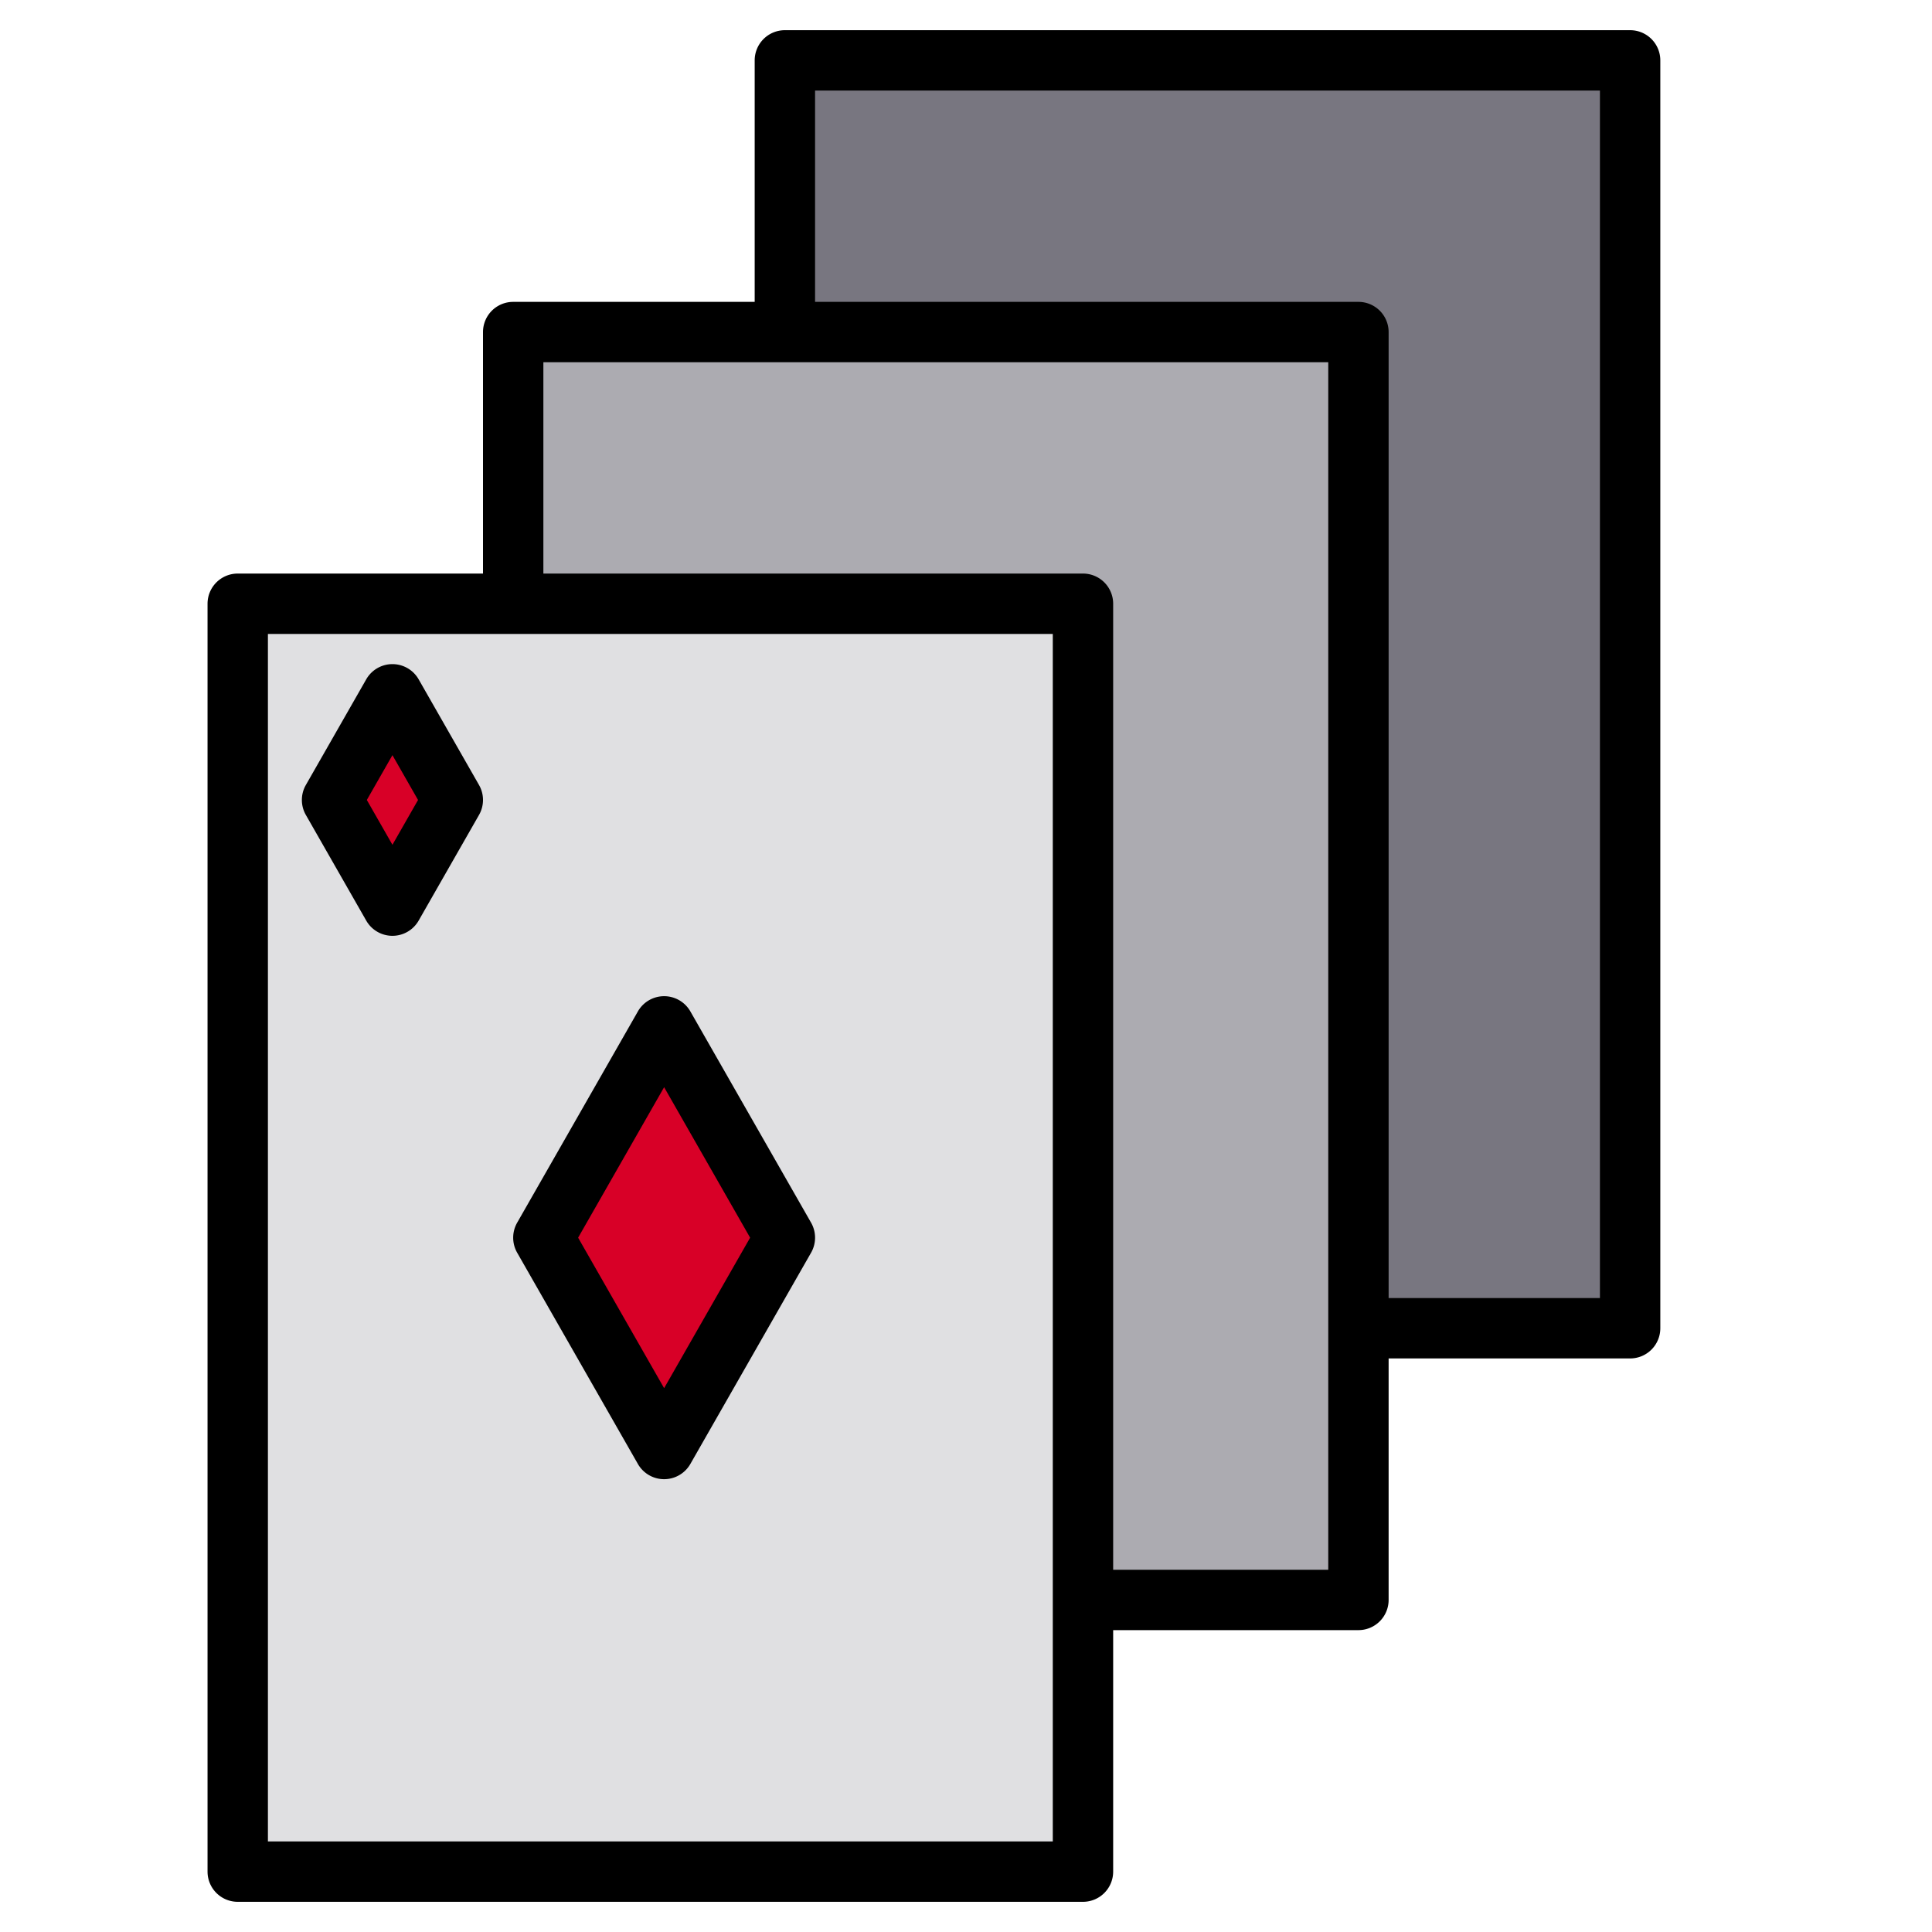
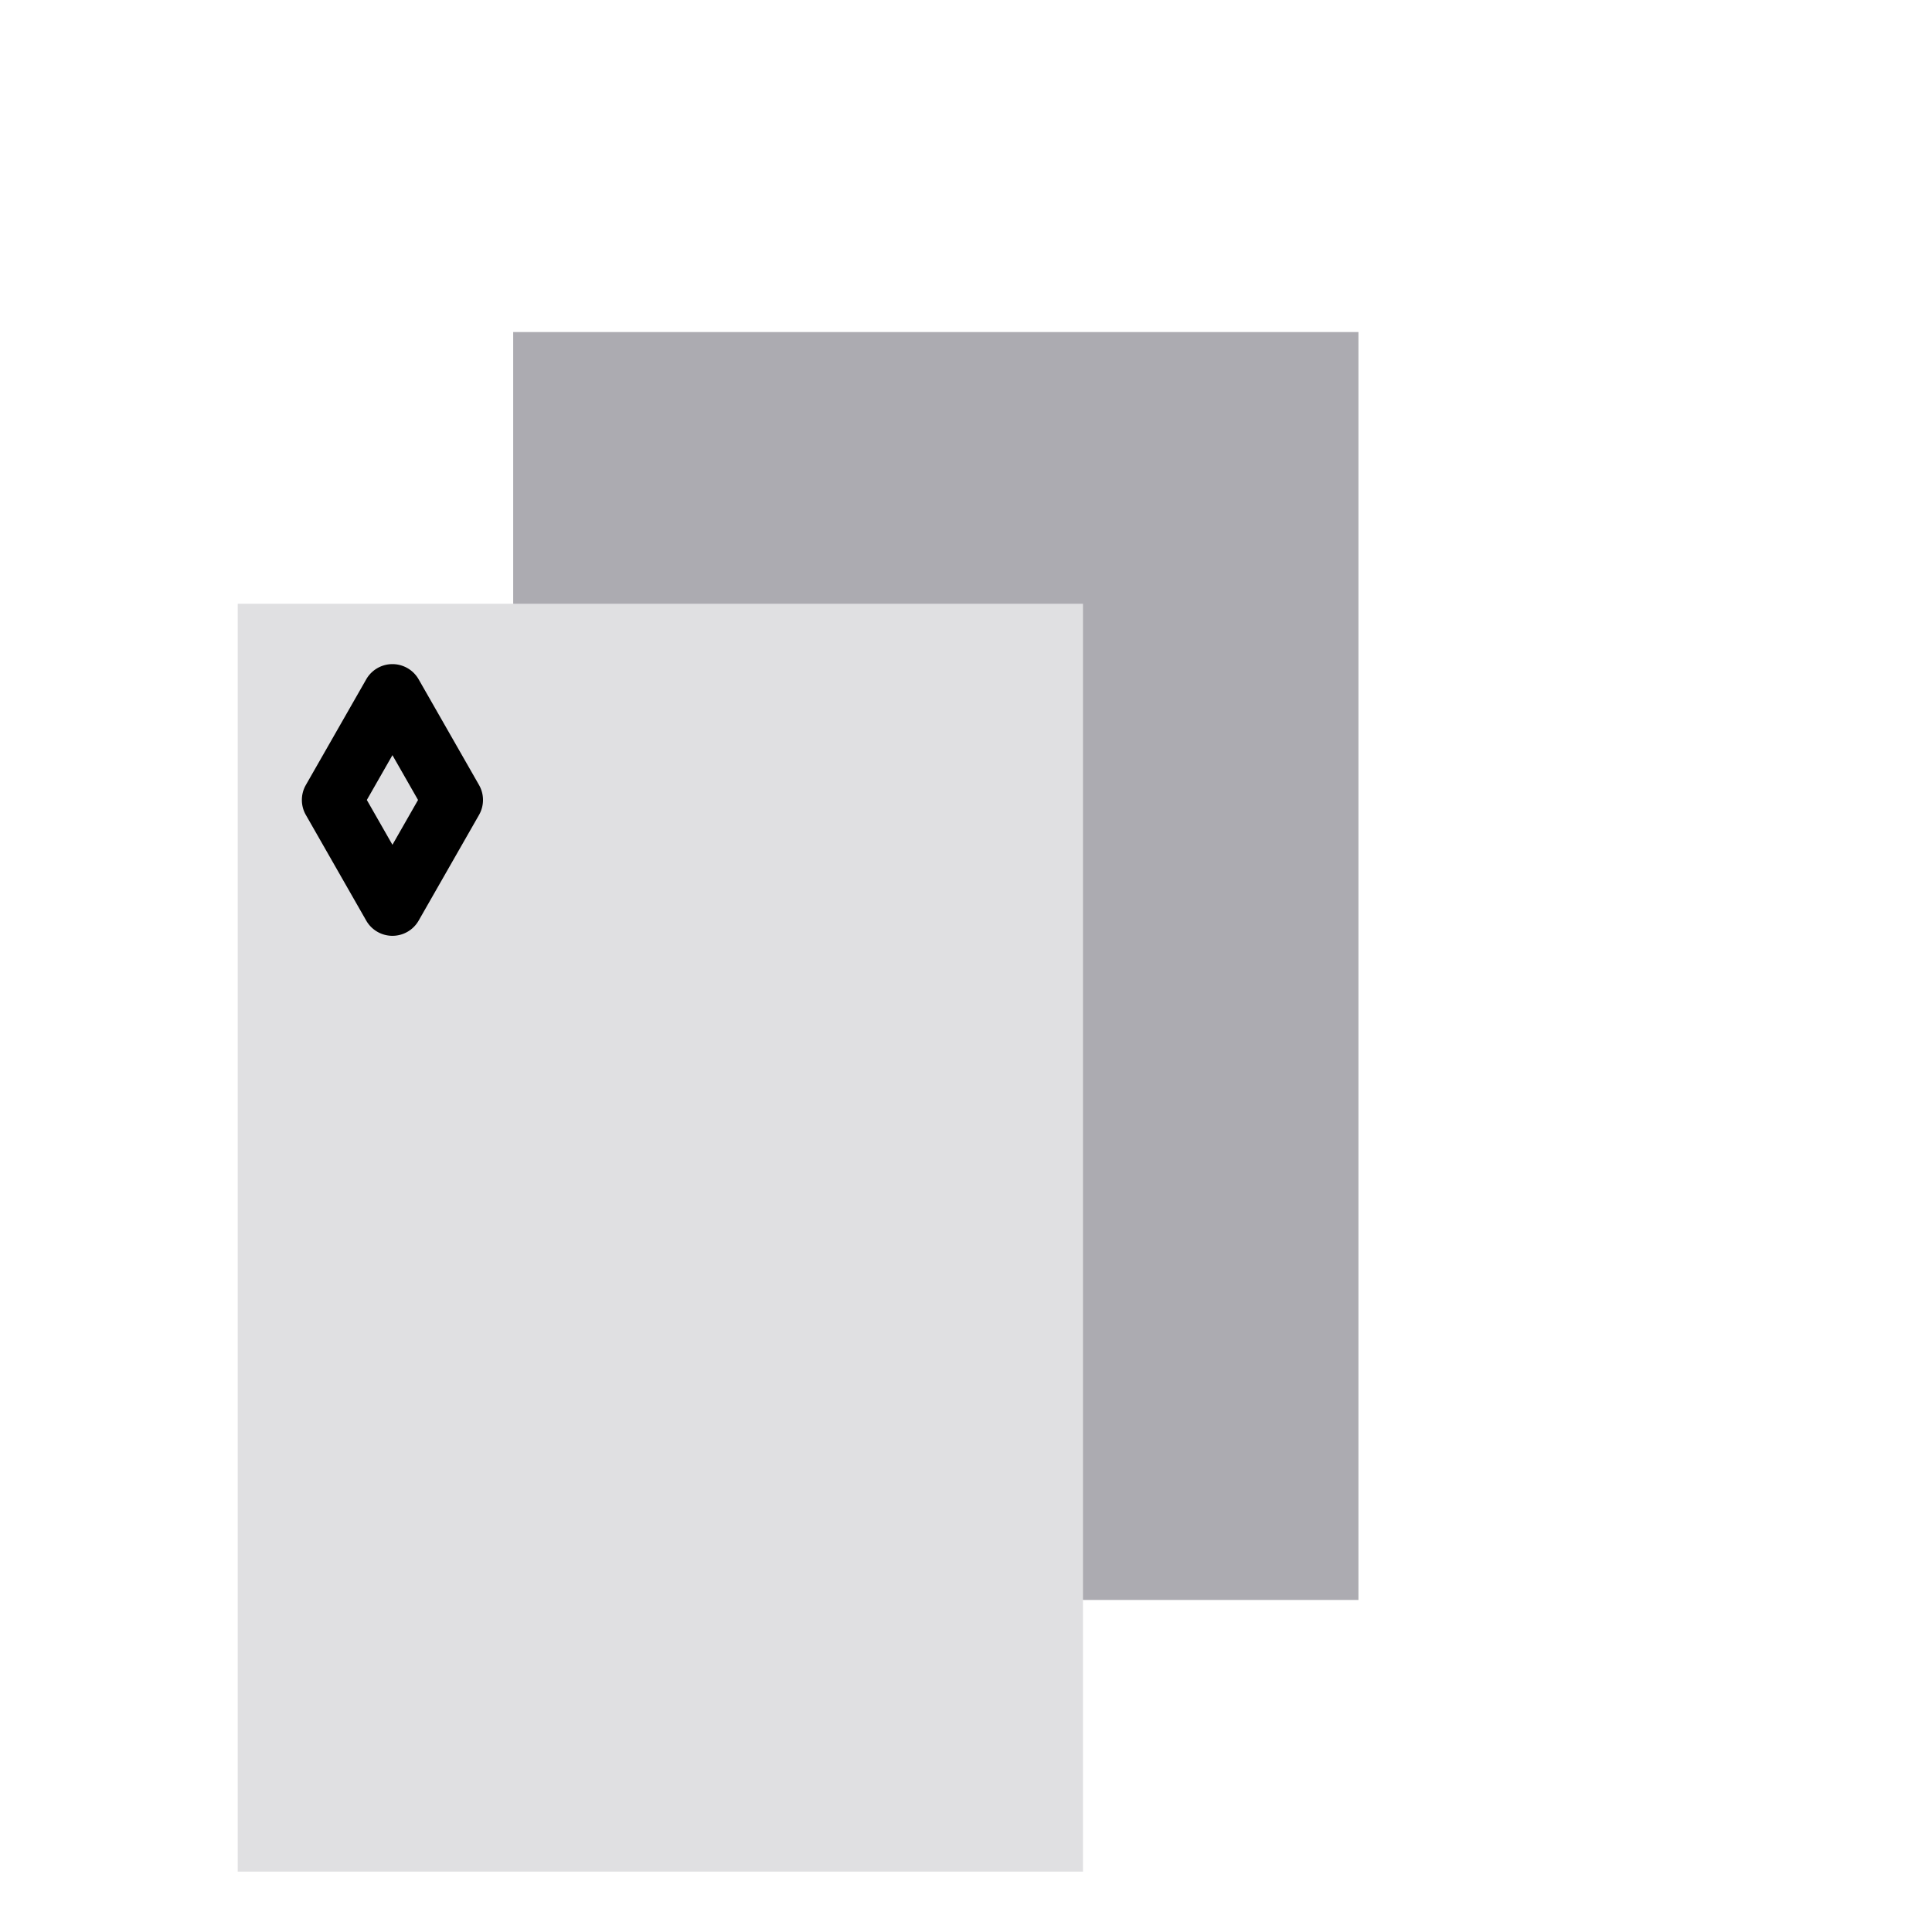
<svg xmlns="http://www.w3.org/2000/svg" height="512" viewBox="0 0 512 512" width="512">
  <g>
    <g>
-       <path d="m360 352h72v-336h-224v72" fill="#787680" />
      <path d="m287 424h73v-336h-224v72" fill="#acabb1" />
      <path d="m63 160h224v336h-224z" fill="#e0e0e2" />
      <g fill="#d80027">
-         <path d="m176 384-32-56 32-56 32 56z" />
-         <path d="m104 240-16-28 16-28 16 28z" />
-       </g>
+         </g>
    </g>
    <g>
-       <path d="m432 8h-224a8 8 0 0 0 -8 8v64h-64a8 8 0 0 0 -8 8v64h-65a8 8 0 0 0 -8 8v336a8 8 0 0 0 8 8h224a8 8 0 0 0 8-8v-64h65a8 8 0 0 0 8-8v-64h64a8 8 0 0 0 8-8v-336a8 8 0 0 0 -8-8zm-153 480h-208v-320h208zm73-72h-57v-256a8 8 0 0 0 -8-8h-143v-56h208zm72-72h-56v-256a8 8 0 0 0 -8-8h-144v-56h208z" />
-       <path d="m214.95 324.03-32-56a8.008 8.008 0 0 0 -13.9 0l-32 56a8.03 8.03 0 0 0 0 7.94l32 56a8.008 8.008 0 0 0 13.9 0l32-56a8.03 8.03 0 0 0 0-7.94zm-38.95 43.85-22.79-39.88 22.79-39.88 22.79 39.88z" />
      <path d="m110.946 180.031a8 8 0 0 0 -13.892 0l-16 28a8 8 0 0 0 0 7.938l16 28a8 8 0 0 0 13.892 0l16-28a8 8 0 0 0 0-7.938zm-6.946 43.844-6.786-11.875 6.786-11.875 6.786 11.875z" />
    </g>
  </g>
</svg>